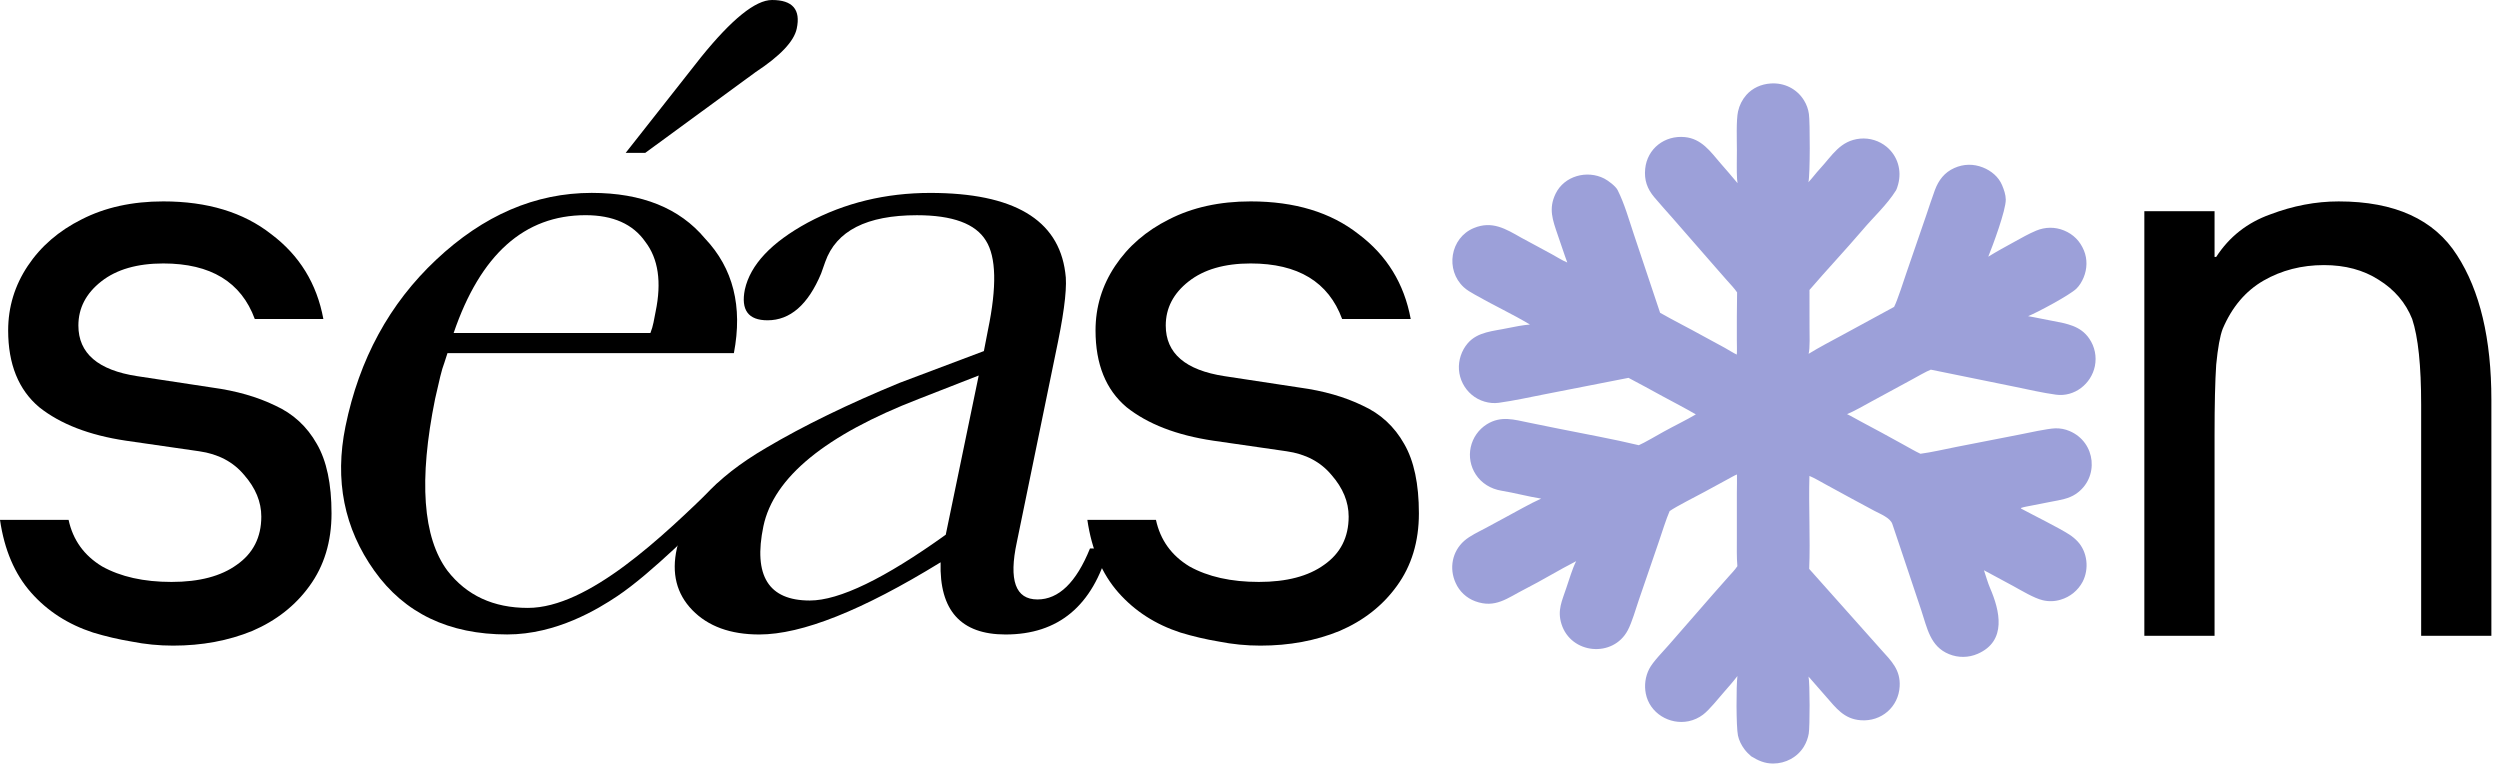
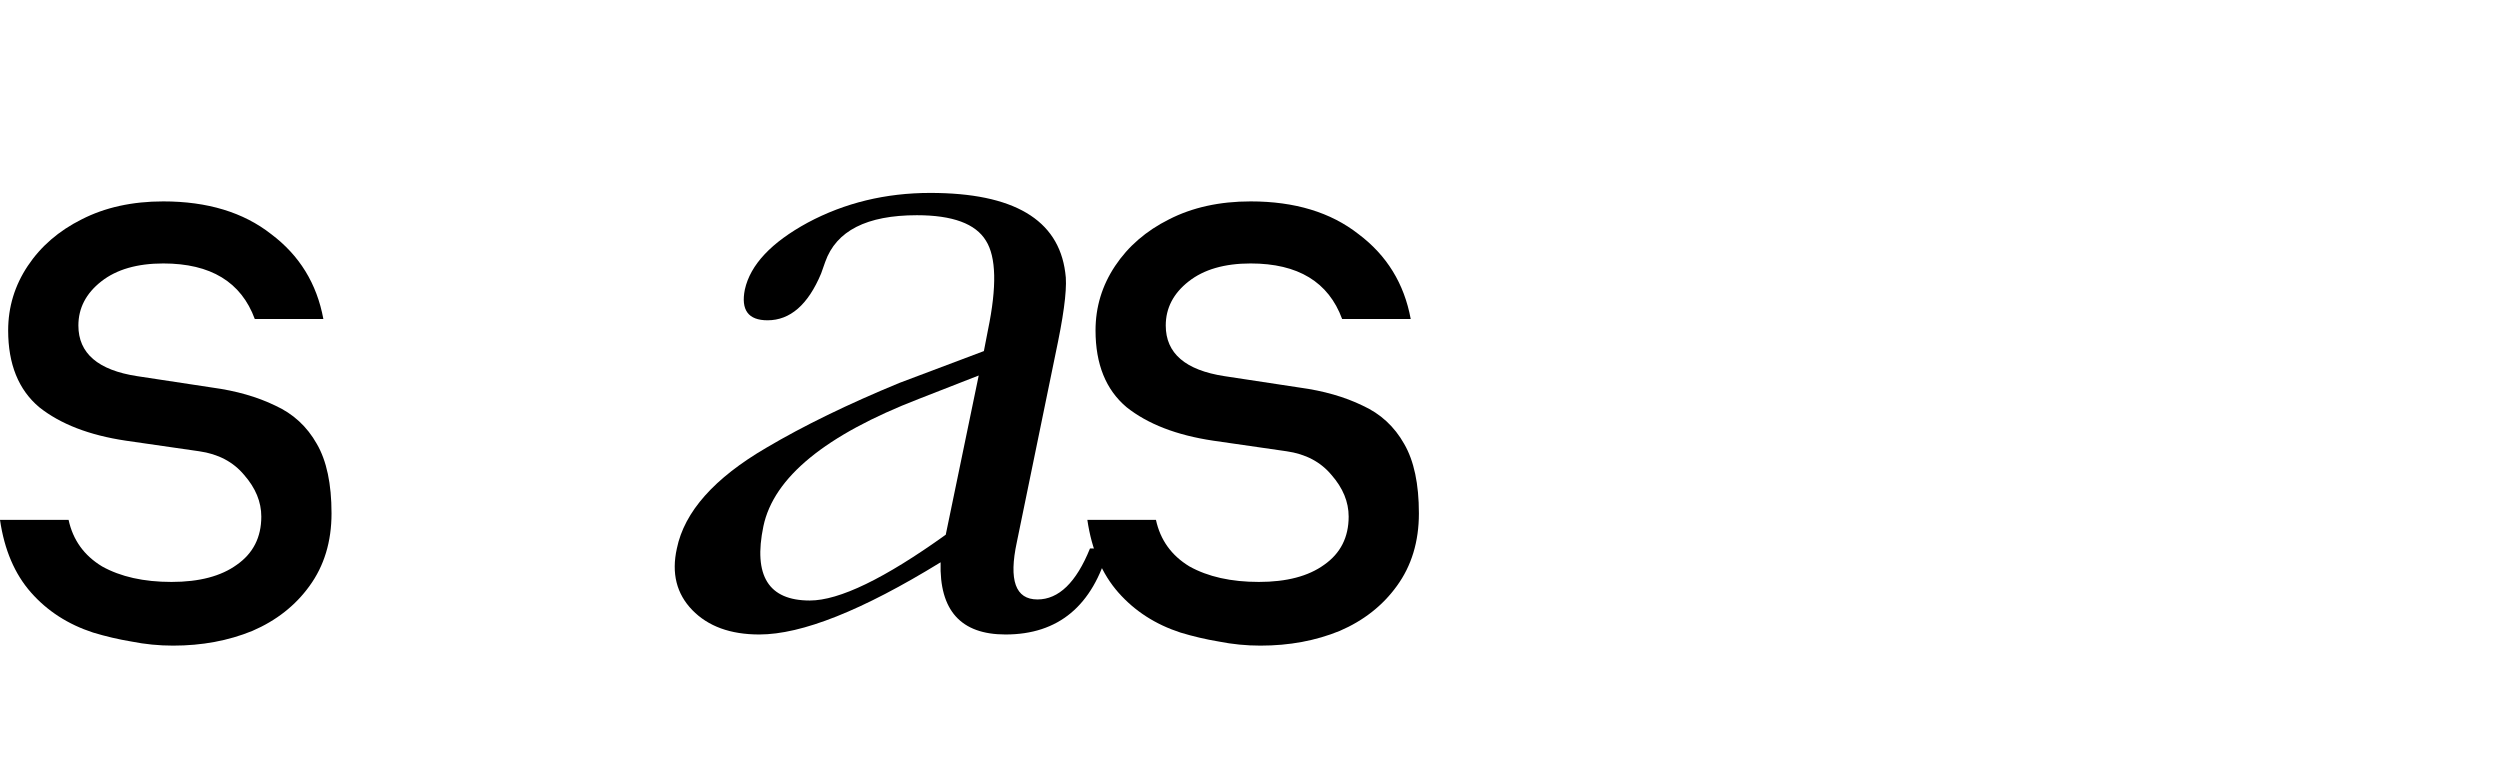
<svg xmlns="http://www.w3.org/2000/svg" width="136" height="42" viewBox="0 0 136 42" fill="none">
-   <path d="M116.652 34.589V11.49H120.472V13.977H120.561C121.272 12.882 122.249 12.112 123.493 11.667C124.736 11.194 125.98 10.957 127.224 10.957C130.274 10.957 132.421 11.934 133.665 13.888C134.909 15.813 135.531 18.434 135.531 21.751V34.589H131.711V22.018C131.711 19.885 131.548 18.331 131.222 17.353C130.867 16.465 130.26 15.754 129.401 15.221C128.572 14.688 127.579 14.421 126.424 14.421C125.21 14.421 124.115 14.703 123.137 15.265C122.16 15.828 121.42 16.702 120.916 17.886C120.768 18.271 120.65 18.923 120.561 19.841C120.502 20.729 120.472 22.003 120.472 23.661V34.589H116.652Z" fill="black" />
  <path d="M68.57 35.122C67.8 35.122 67.045 35.048 66.304 34.9C65.594 34.781 64.897 34.618 64.216 34.411C62.854 33.967 61.729 33.241 60.84 32.234C59.952 31.227 59.389 29.91 59.152 28.281H62.884C63.121 29.377 63.728 30.221 64.705 30.813C65.712 31.375 66.971 31.657 68.481 31.657C69.991 31.657 71.176 31.346 72.035 30.724C72.923 30.102 73.367 29.229 73.367 28.103C73.367 27.303 73.056 26.548 72.434 25.838C71.842 25.127 71.028 24.698 69.991 24.549L65.993 23.972C64.009 23.676 62.44 23.069 61.285 22.151C60.159 21.203 59.597 19.811 59.597 17.975C59.597 16.702 59.952 15.532 60.663 14.466C61.373 13.4 62.351 12.556 63.594 11.934C64.868 11.282 66.349 10.956 68.037 10.956C70.435 10.956 72.39 11.549 73.9 12.733C75.44 13.888 76.388 15.428 76.743 17.353H73.012C72.272 15.339 70.613 14.332 68.037 14.332C66.615 14.332 65.49 14.658 64.661 15.31C63.831 15.961 63.417 16.761 63.417 17.709C63.417 19.219 64.483 20.137 66.615 20.463L70.702 21.084C72.005 21.262 73.145 21.588 74.122 22.062C75.1 22.506 75.855 23.202 76.388 24.15C76.921 25.068 77.188 26.326 77.188 27.925C77.188 29.465 76.788 30.783 75.988 31.879C75.218 32.945 74.182 33.76 72.879 34.322C71.576 34.855 70.139 35.122 68.57 35.122Z" fill="black" />
  <path d="M9.417 35.122C8.647 35.122 7.892 35.048 7.152 34.9C6.441 34.781 5.745 34.618 5.064 34.411C3.702 33.967 2.576 33.241 1.688 32.234C0.8 31.227 0.237 29.91 0 28.281H3.731C3.968 29.377 4.575 30.221 5.553 30.813C6.56 31.375 7.818 31.657 9.329 31.657C10.839 31.657 12.024 31.346 12.882 30.724C13.771 30.102 14.215 29.229 14.215 28.103C14.215 27.303 13.904 26.548 13.282 25.838C12.69 25.127 11.875 24.698 10.839 24.549L6.841 23.972C4.857 23.676 3.287 23.069 2.132 22.151C1.007 21.203 0.444 19.811 0.444 17.975C0.444 16.702 0.8 15.532 1.51 14.466C2.221 13.4 3.198 12.556 4.442 11.934C5.716 11.282 7.196 10.956 8.884 10.956C11.283 10.956 13.238 11.549 14.748 12.733C16.288 13.888 17.236 15.428 17.591 17.353H13.86C13.119 15.339 11.461 14.332 8.884 14.332C7.463 14.332 6.337 14.658 5.508 15.31C4.679 15.961 4.264 16.761 4.264 17.709C4.264 19.219 5.331 20.137 7.463 20.463L11.55 21.084C12.853 21.262 13.993 21.588 14.97 22.062C15.947 22.506 16.703 23.202 17.236 24.15C17.769 25.068 18.035 26.326 18.035 27.925C18.035 29.465 17.635 30.783 16.836 31.879C16.066 32.945 15.029 33.76 13.726 34.322C12.423 34.855 10.987 35.122 9.417 35.122Z" fill="black" />
  <path d="M49.992 21.697C44.91 23.66 42.089 25.97 41.529 28.626C40.968 31.321 41.809 32.668 44.051 32.668C45.657 32.668 48.123 31.474 51.449 29.088L53.242 20.427L49.992 21.697ZM60.304 29.838C59.445 32.957 57.577 34.516 54.7 34.516C52.271 34.516 51.094 33.207 51.169 30.589C46.909 33.207 43.621 34.516 41.304 34.516C39.735 34.516 38.521 34.073 37.661 33.188C36.802 32.302 36.522 31.186 36.821 29.838C37.232 27.837 38.857 26.008 41.697 24.353C43.715 23.16 46.124 21.986 48.927 20.831L53.523 19.099L53.747 17.944C54.233 15.596 54.195 13.979 53.635 13.094C53.074 12.17 51.823 11.708 49.88 11.708C47.152 11.708 45.489 12.555 44.892 14.248L44.667 14.883C43.957 16.577 42.986 17.424 41.753 17.424C40.707 17.424 40.296 16.866 40.52 15.75C40.819 14.402 41.958 13.19 43.939 12.112C45.956 11.034 48.18 10.495 50.608 10.495C55.129 10.495 57.577 11.939 57.95 14.826C58.062 15.48 57.932 16.731 57.558 18.579L55.316 29.492C54.868 31.571 55.242 32.61 56.437 32.61C57.595 32.61 58.548 31.686 59.295 29.838H60.304Z" fill="black" />
-   <path d="M35.103 8.315H34.038L38.13 3.118C39.811 1.039 41.1 0 41.997 0C43.118 0 43.566 0.52 43.342 1.559C43.193 2.252 42.445 3.041 41.1 3.926L35.103 8.315ZM35.383 18.115C35.458 17.923 35.514 17.73 35.552 17.538C35.589 17.346 35.626 17.153 35.664 16.961C36 15.344 35.813 14.073 35.103 13.15C34.431 12.187 33.347 11.706 31.852 11.706C28.527 11.706 26.136 13.842 24.678 18.115H35.383ZM24.342 19.212L24.174 19.732C24.099 19.925 24.025 20.175 23.95 20.483C23.875 20.791 23.782 21.195 23.67 21.695C22.773 26.122 22.997 29.24 24.342 31.049C25.388 32.397 26.846 33.07 28.714 33.07C32.002 33.07 36.026 29.226 39.038 26.277L38.879 27.788C38.067 28.493 35.486 31.158 33.573 32.435C32.546 33.121 30.282 34.514 27.593 34.514C24.417 34.514 22.007 33.359 20.363 31.049C18.719 28.74 18.196 26.122 18.794 23.197C19.541 19.54 21.185 16.518 23.726 14.131C26.304 11.706 29.125 10.493 32.189 10.493C34.916 10.493 36.971 11.321 38.354 12.976C39.886 14.593 40.409 16.672 39.923 19.212H24.342Z" fill="black" />
-   <path d="M96.321 4.542C97.059 4.49 97.746 4.827 98.136 5.457C98.277 5.684 98.369 5.938 98.405 6.203C98.467 6.62 98.474 9.515 98.378 9.913C98.592 9.686 98.781 9.424 98.993 9.195C99.675 8.459 100.103 7.644 101.197 7.541C101.715 7.496 102.231 7.656 102.632 7.986C103.235 8.487 103.463 9.271 103.26 10.026C103.236 10.114 103.185 10.288 103.14 10.36C102.643 11.153 101.911 11.811 101.308 12.529C100.371 13.623 99.376 14.681 98.436 15.773L98.438 17.803C98.439 18.16 98.47 18.952 98.389 19.248C98.976 18.887 99.587 18.571 100.192 18.243L103.039 16.695C103.221 16.346 103.578 15.225 103.721 14.809L104.781 11.729C104.941 11.267 105.086 10.799 105.257 10.342C105.459 9.801 105.778 9.379 106.318 9.139C106.82 8.915 107.358 8.906 107.867 9.108C108.32 9.287 108.722 9.617 108.913 10.073C109.017 10.322 109.109 10.581 109.114 10.853C109.123 11.442 108.404 13.367 108.162 13.964C108.621 13.68 109.097 13.422 109.57 13.162C109.961 12.947 110.353 12.721 110.766 12.548C111.254 12.344 111.793 12.335 112.282 12.537C112.796 12.748 113.154 13.115 113.366 13.626C113.56 14.095 113.544 14.628 113.35 15.094C113.258 15.315 113.127 15.538 112.953 15.706C112.583 16.061 110.843 16.991 110.329 17.2L110.611 17.251C110.958 17.317 111.305 17.385 111.651 17.455C112.421 17.606 113.177 17.715 113.657 18.422C113.957 18.859 114.067 19.399 113.961 19.918C113.765 20.883 112.851 21.605 111.85 21.471C111.108 21.371 110.338 21.189 109.6 21.039L105.037 20.109C104.816 20.189 104.231 20.526 104.004 20.649L101.813 21.838C101.468 22.026 100.825 22.396 100.479 22.528C100.709 22.636 100.981 22.8 101.213 22.921C101.989 23.332 102.76 23.751 103.528 24.177C103.822 24.337 104.177 24.548 104.472 24.685C105.04 24.612 105.847 24.427 106.431 24.311L109.845 23.644C110.328 23.549 111.366 23.317 111.806 23.301C112.072 23.293 112.338 23.343 112.583 23.448C114.03 24.059 114.218 26.001 112.922 26.874C112.535 27.135 112.057 27.203 111.607 27.289C111.24 27.357 110.873 27.429 110.508 27.505C110.338 27.54 110.091 27.576 109.939 27.635C109.943 27.646 109.946 27.657 109.949 27.668C110.653 28.047 111.97 28.693 112.575 29.081C112.737 29.186 112.885 29.309 113.018 29.449C113.56 30.025 113.657 30.953 113.295 31.649C113.045 32.12 112.615 32.471 112.103 32.622C111.786 32.72 111.449 32.731 111.126 32.653C110.65 32.541 109.958 32.12 109.51 31.875C108.984 31.586 108.457 31.302 107.927 31.022C108.029 31.324 108.137 31.708 108.261 31.994C108.786 33.208 109.191 34.868 107.588 35.567C107.093 35.784 106.531 35.791 106.03 35.586C105 35.172 104.836 34.155 104.519 33.206L103.412 29.9C103.254 29.435 103.101 28.965 102.942 28.502C102.826 28.165 102.273 27.953 101.964 27.788L100.721 27.119L99.311 26.35C99.086 26.227 98.661 25.979 98.433 25.891C98.384 27.533 98.488 29.296 98.42 30.948L102.33 35.337C102.888 35.956 103.392 36.434 103.342 37.337C103.281 38.459 102.35 39.262 101.229 39.182C100.314 39.117 99.883 38.518 99.323 37.88L98.384 36.806C98.461 37.168 98.459 39.542 98.396 39.906C98.354 40.153 98.266 40.39 98.137 40.606C97.788 41.191 97.136 41.537 96.458 41.536C95.998 41.536 95.65 41.379 95.268 41.145C95.129 41.027 95.005 40.903 94.896 40.757C94.732 40.539 94.603 40.282 94.545 40.014C94.445 39.551 94.448 37.274 94.516 36.776C94.311 37.048 94.02 37.382 93.793 37.639C93.485 37.987 92.996 38.615 92.641 38.88C92.412 39.053 92.147 39.173 91.866 39.233C90.82 39.45 89.735 38.79 89.531 37.729C89.442 37.275 89.507 36.804 89.716 36.391C89.913 36.005 90.481 35.43 90.792 35.075L93.254 32.252L94.039 31.365C94.193 31.191 94.389 30.99 94.513 30.8C94.471 30.337 94.485 29.748 94.485 29.275L94.485 26.819C94.485 26.518 94.499 26.099 94.491 25.81C94.407 25.835 94.049 26.038 93.949 26.092L92.715 26.763C92.254 27.015 91.203 27.54 90.828 27.803C90.648 28.207 90.387 29.041 90.231 29.496L89.146 32.657C88.981 33.137 88.783 33.848 88.552 34.285C87.755 35.799 85.459 35.593 84.943 33.944C84.708 33.193 84.975 32.69 85.211 31.973C85.367 31.529 85.532 30.938 85.743 30.528C84.804 31.008 83.883 31.576 82.939 32.056C82.002 32.531 81.35 33.112 80.25 32.708C79.775 32.532 79.392 32.173 79.187 31.712C78.827 30.925 78.99 30.005 79.657 29.419C79.969 29.145 80.433 28.931 80.802 28.735L81.862 28.162C82.46 27.843 83.234 27.395 83.839 27.125C83.124 27.012 82.386 26.81 81.667 26.692C81.106 26.599 80.592 26.292 80.28 25.807C79.995 25.371 79.897 24.839 80.007 24.33C80.12 23.812 80.436 23.361 80.886 23.079C81.66 22.602 82.361 22.827 83.184 22.994L84.75 23.312C86.151 23.596 87.776 23.887 89.151 24.219C89.407 24.116 90.224 23.638 90.511 23.48C91.062 23.175 91.726 22.855 92.254 22.543C91.686 22.213 91.03 21.871 90.448 21.558C89.832 21.218 89.212 20.884 88.591 20.555L84.023 21.45C83.212 21.61 82.352 21.799 81.534 21.912C81.026 21.983 80.461 21.815 80.064 21.477C79.657 21.134 79.405 20.642 79.367 20.112C79.332 19.601 79.506 19.066 79.846 18.672C80.391 18.04 81.249 18.016 82.018 17.85C82.338 17.781 82.913 17.674 83.229 17.655C82.265 17.076 81.194 16.582 80.215 16.018C80.006 15.897 79.811 15.792 79.631 15.627C78.608 14.687 78.884 12.935 80.183 12.403C81.174 11.996 81.909 12.449 82.76 12.933C83.32 13.227 83.87 13.538 84.428 13.834C84.691 13.973 84.953 14.153 85.226 14.266L85.26 14.28C85.217 14.176 85.177 14.055 85.14 13.948L84.738 12.773C84.465 11.969 84.228 11.355 84.625 10.537C85.096 9.566 86.335 9.235 87.271 9.713C87.486 9.823 87.893 10.128 87.999 10.341C88.374 11.087 88.611 11.941 88.878 12.737L90.309 17.015C91.07 17.449 91.864 17.844 92.626 18.268L93.823 18.918C93.975 19.003 94.35 19.233 94.481 19.29C94.499 19.231 94.484 18.602 94.484 18.494C94.48 17.631 94.485 16.768 94.498 15.906C94.361 15.7 94.117 15.442 93.949 15.255L93.275 14.486L90.98 11.855C90.653 11.482 90.317 11.115 89.997 10.734C89.604 10.269 89.438 9.792 89.498 9.184C89.608 8.08 90.562 7.35 91.657 7.458C92.564 7.547 93.045 8.24 93.59 8.875C93.901 9.236 94.22 9.594 94.522 9.964C94.51 9.889 94.502 9.814 94.496 9.739C94.469 9.334 94.486 8.602 94.487 8.182C94.487 7.667 94.444 6.53 94.549 6.063C94.621 5.73 94.776 5.422 95 5.166C95.339 4.784 95.814 4.576 96.321 4.542Z" fill="#9CA0D9" />
</svg>